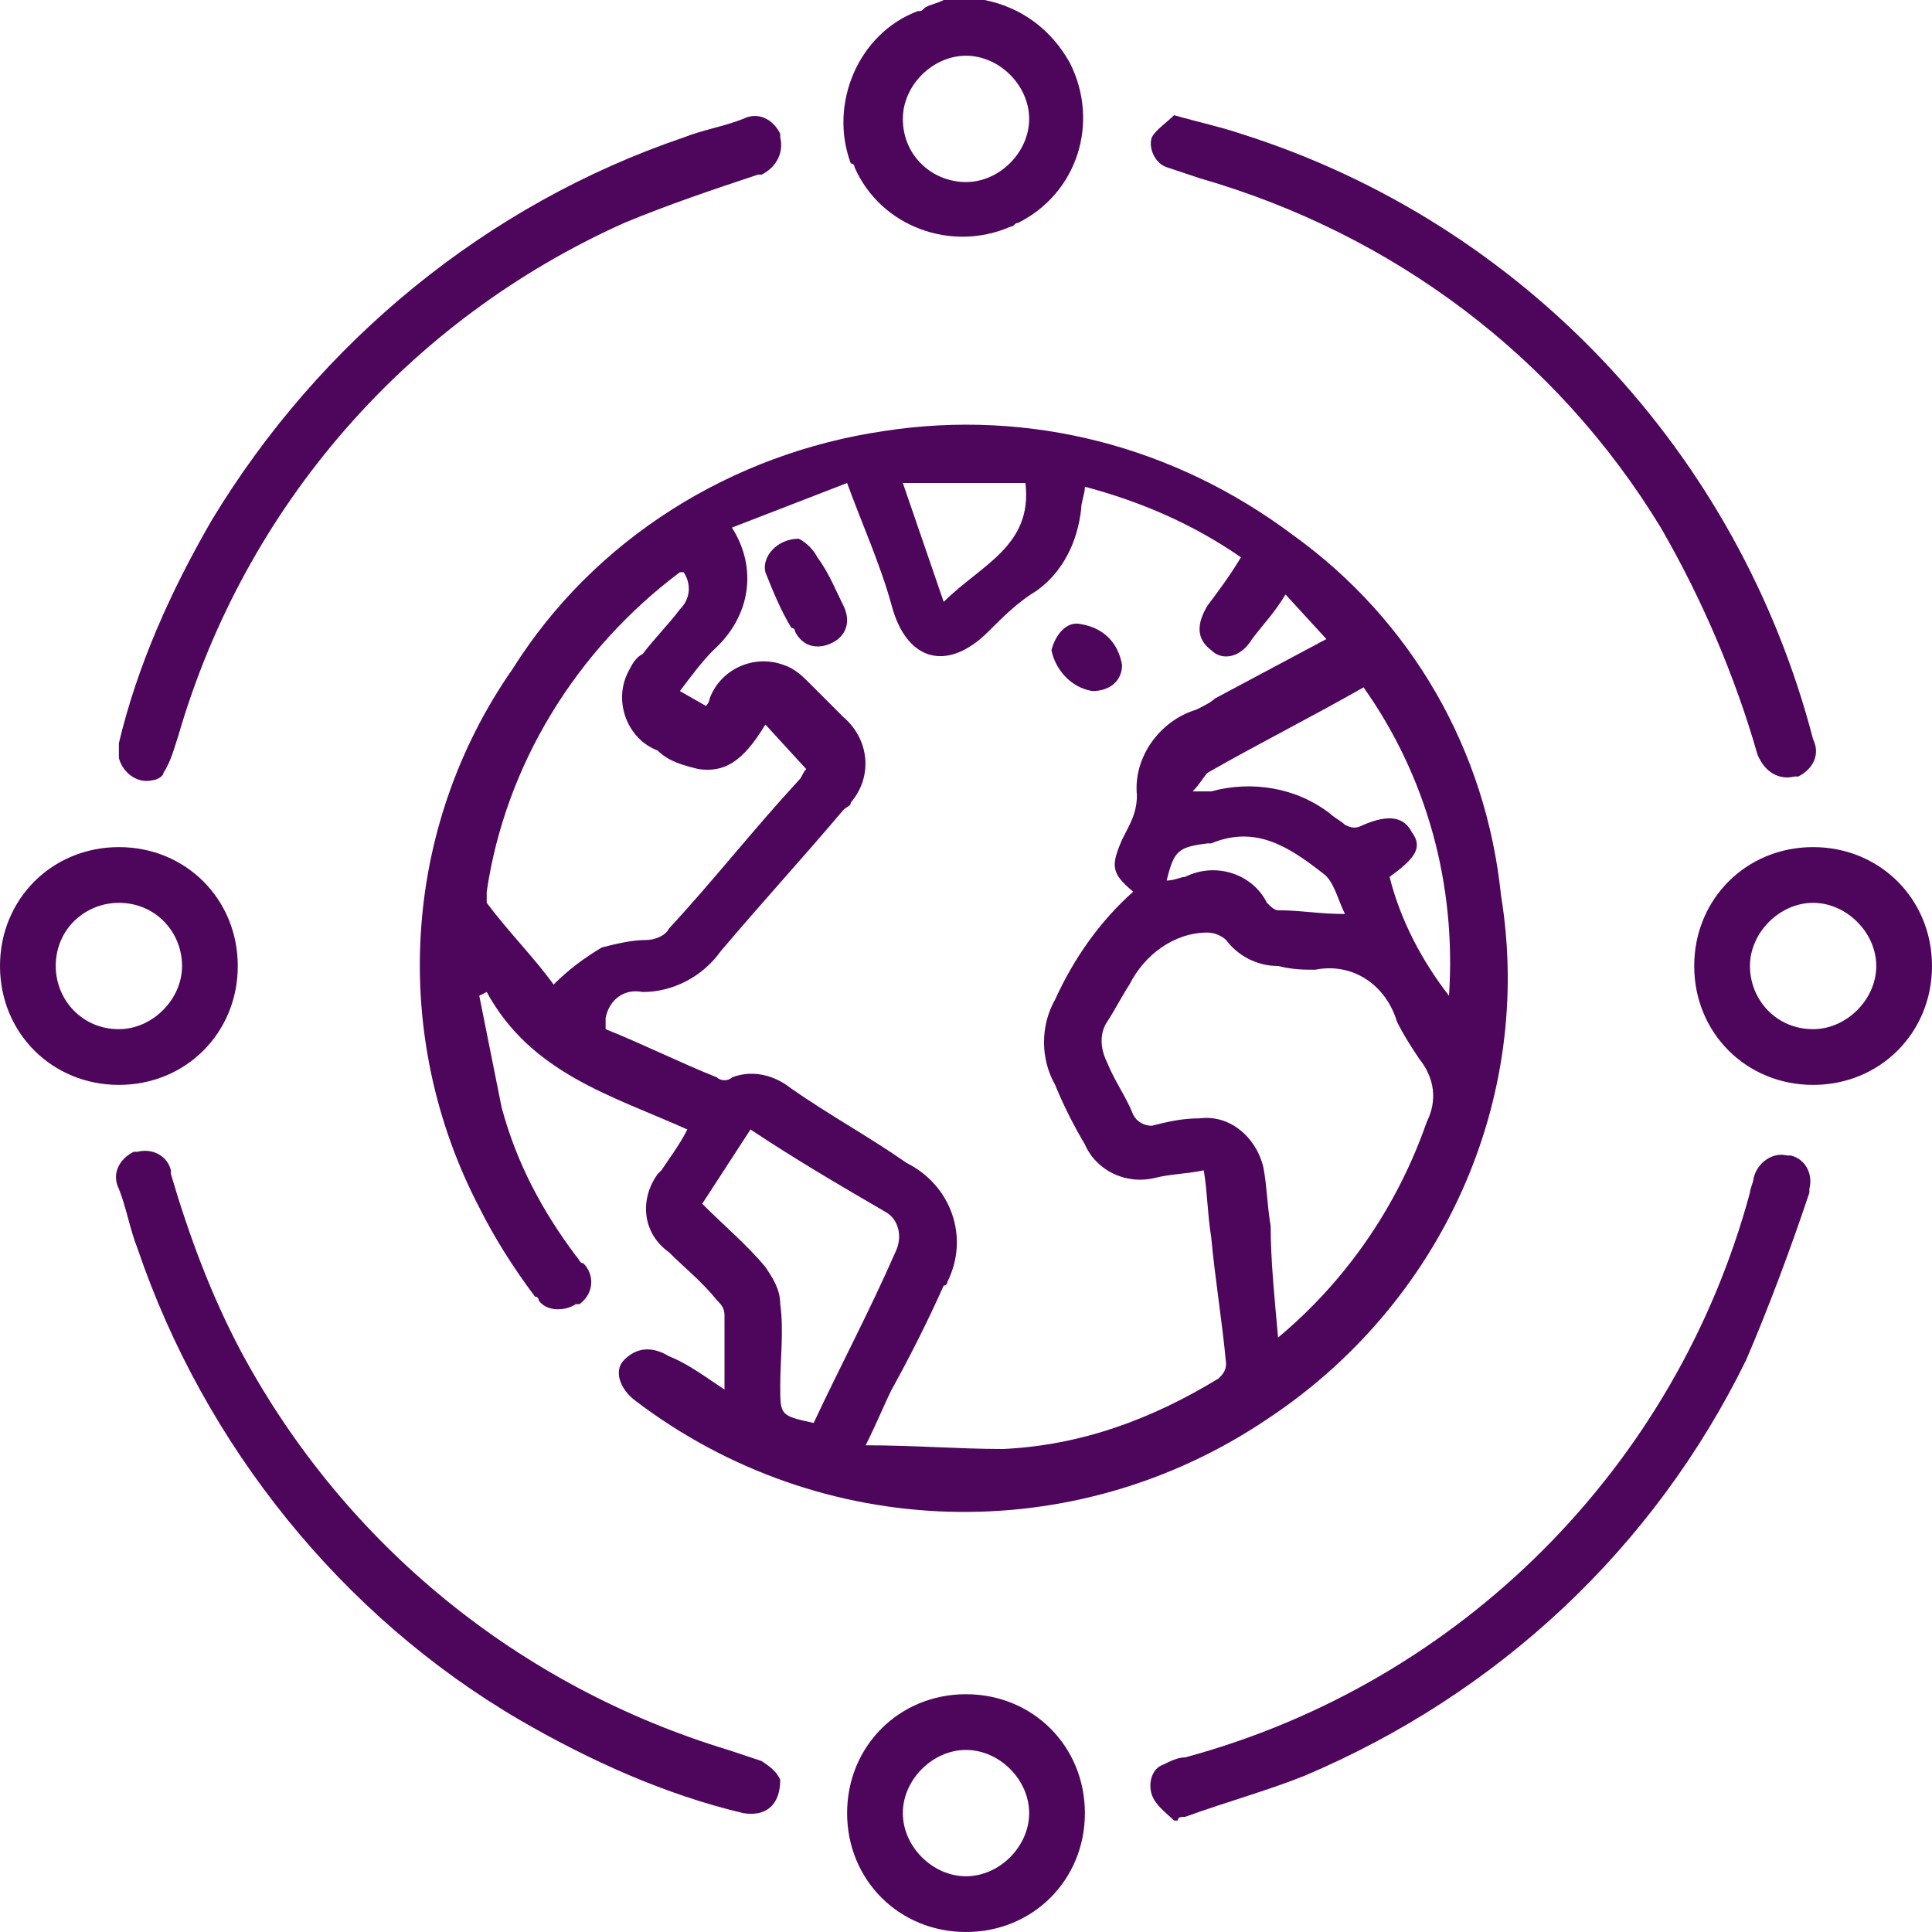
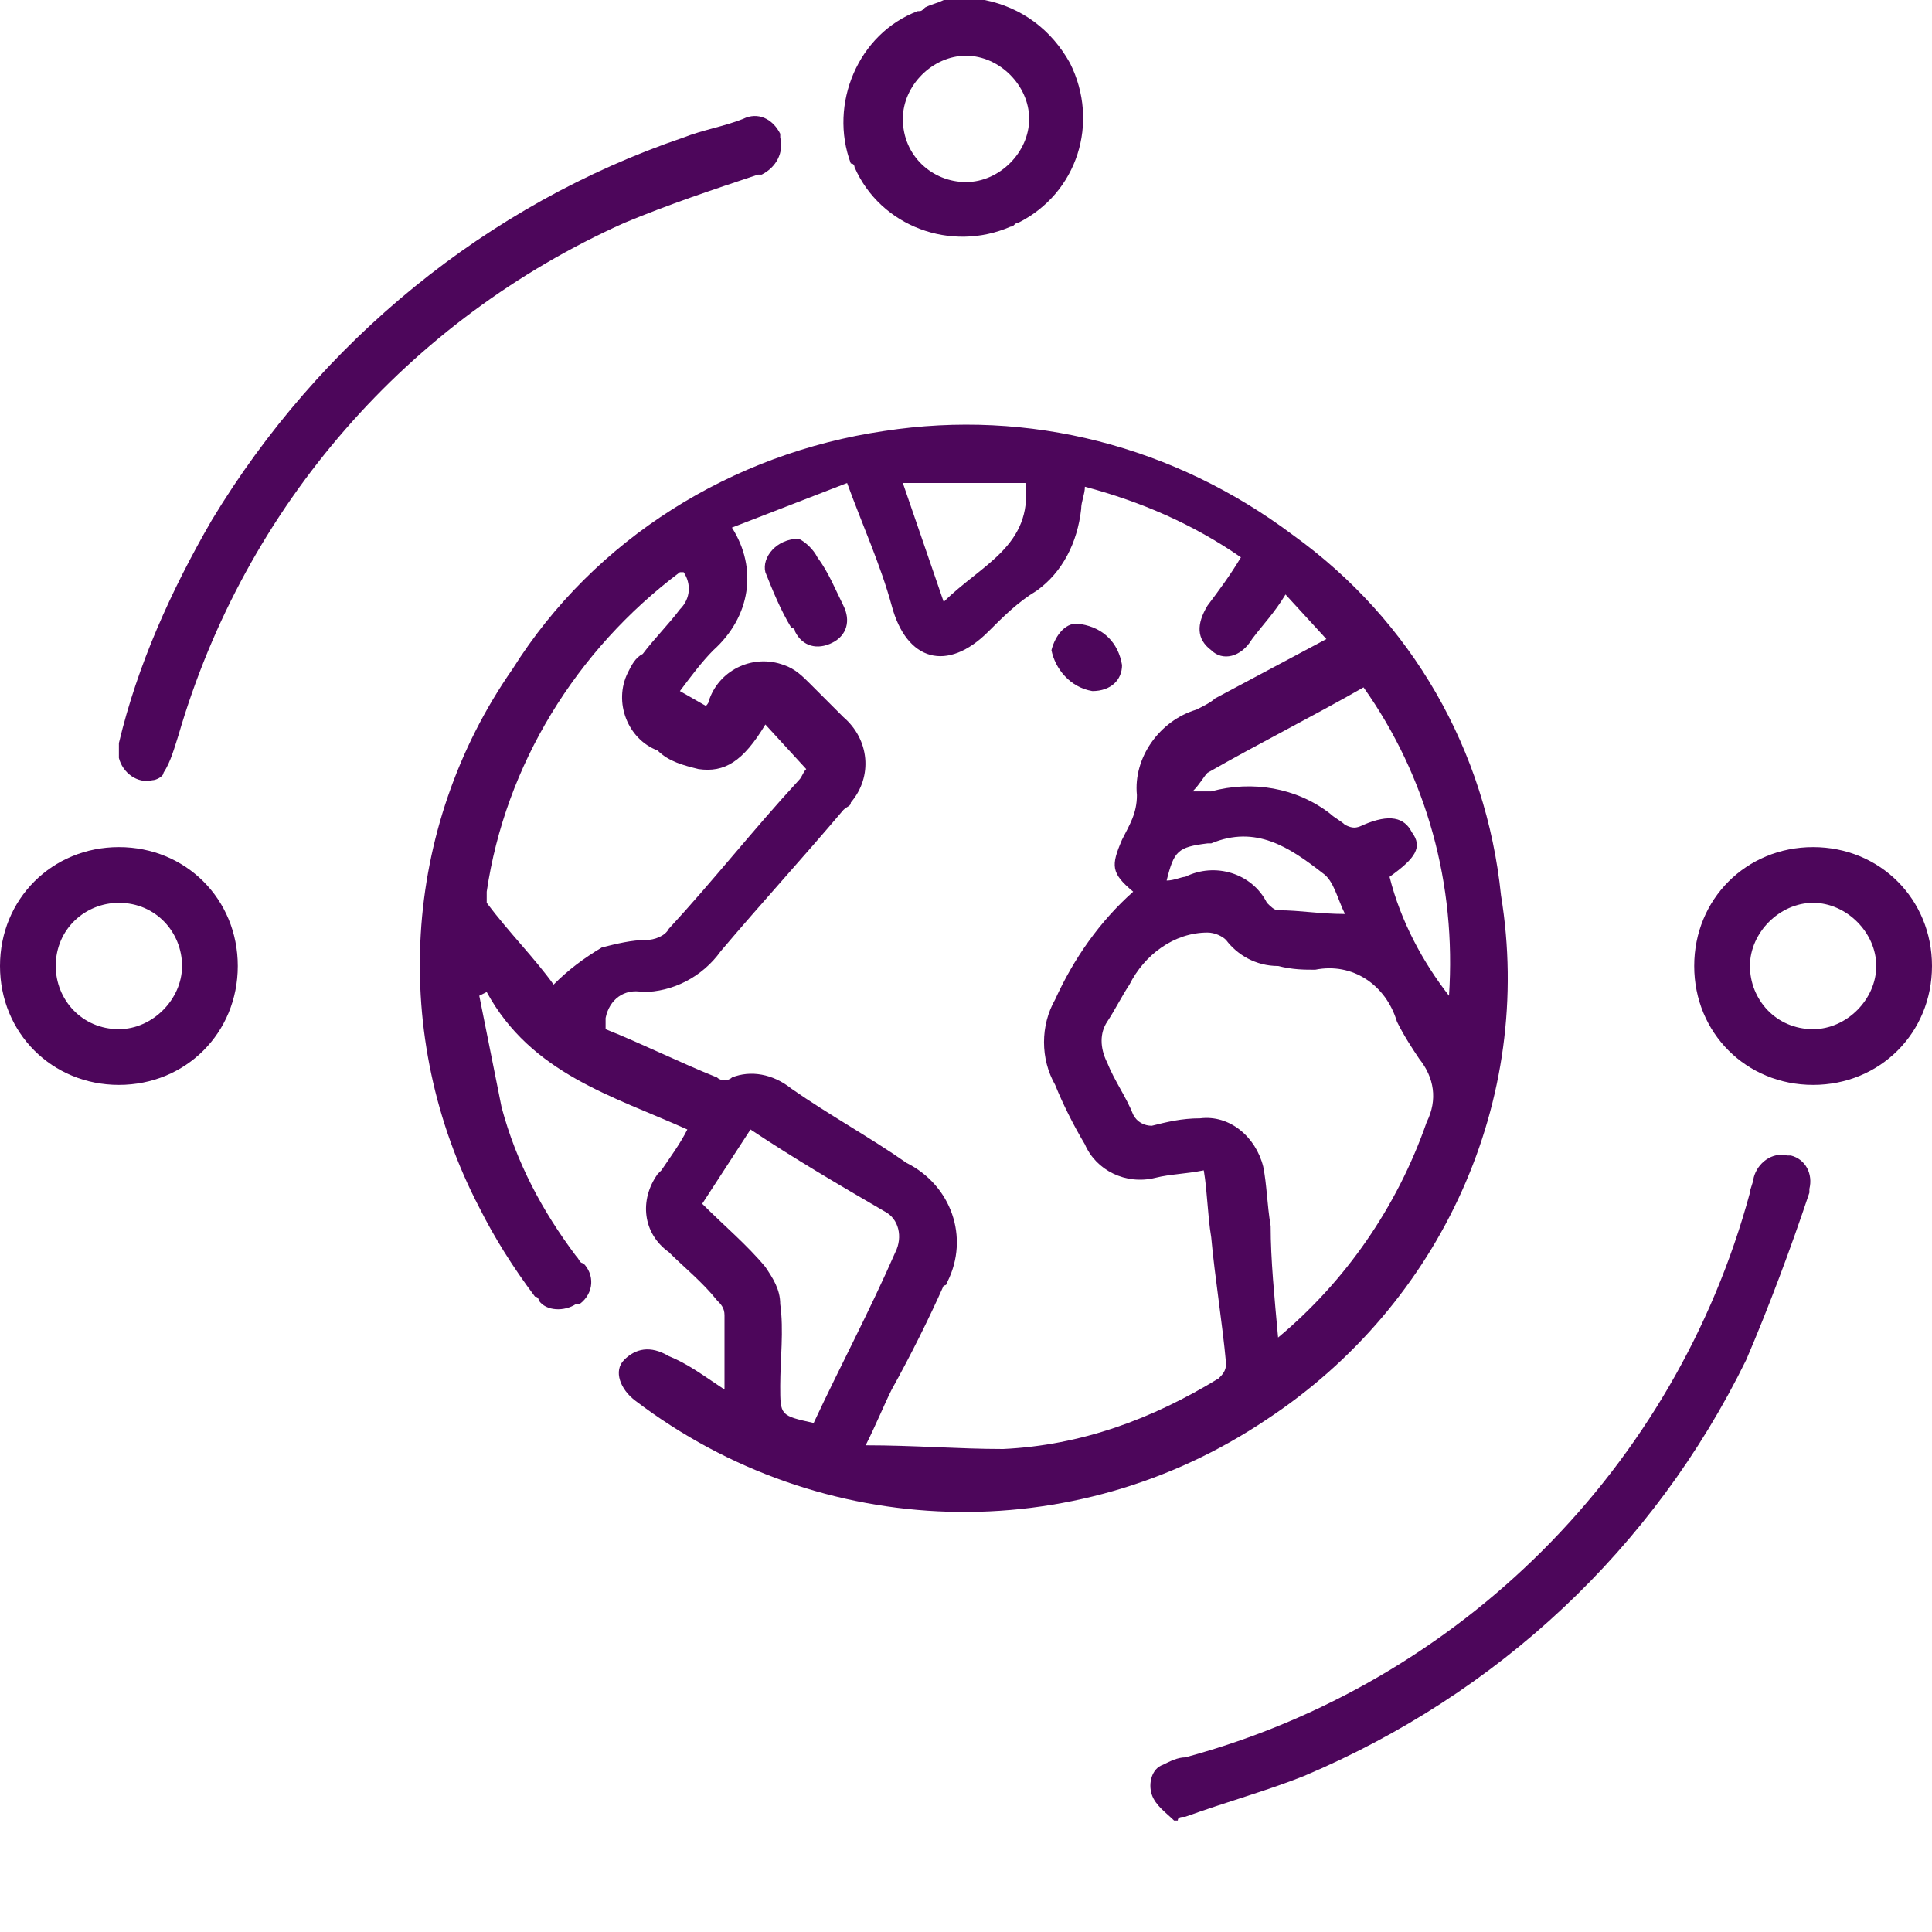
<svg xmlns="http://www.w3.org/2000/svg" version="1.1" id="Layer_1" x="0px" y="0px" width="52px" height="52px" viewBox="0 0 52 52" style="enable-background:new 0 0 52 52;" xml:space="preserve">
  <style type="text/css">
	.st0{fill:#4D065B;}
</style>
  <g id="Group_5288" transform="translate(336 919)">
    <path id="Path_5508" class="st0" d="M-309.5-919c1,0.2,1.8,0.8,2.3,1.7c0.8,1.6,0.2,3.5-1.4,4.3c-0.1,0-0.1,0.1-0.2,0.1   c-1.6,0.7-3.5,0-4.2-1.6c0,0,0-0.1-0.1-0.1c-0.6-1.6,0.2-3.5,1.8-4.1c0.1,0,0.1,0,0.2-0.1c0.2-0.1,0.3-0.1,0.5-0.2L-309.5-919z    M-310-914.1c0.9,0,1.7-0.8,1.7-1.7c0-0.9-0.8-1.7-1.7-1.7c-0.9,0-1.7,0.8-1.7,1.7C-311.7-914.8-310.9-914.1-310-914.1L-310-914.1z   " />
    <path id="Path_5509" class="st0" d="M-316.5-881.6c0-0.8,0-1.4,0-2c0-0.2-0.1-0.3-0.2-0.4c-0.4-0.5-0.9-0.9-1.3-1.3   c-0.7-0.5-0.8-1.4-0.3-2.1c0,0,0.1-0.1,0.1-0.1c0.2-0.3,0.5-0.7,0.7-1.1c-2-0.9-4.2-1.5-5.4-3.7l-0.2,0.1c0.2,1,0.4,2,0.6,3   c0.4,1.5,1.1,2.8,2,4c0.1,0.1,0.1,0.2,0.2,0.2c0.3,0.3,0.3,0.8-0.1,1.1c0,0,0,0-0.1,0c-0.3,0.2-0.8,0.2-1-0.1c0,0,0-0.1-0.1-0.1   c-0.6-0.8-1.1-1.6-1.5-2.4c-2.4-4.6-2.1-10.2,0.9-14.5c2.2-3.5,5.9-5.8,10-6.4c3.9-0.6,7.8,0.4,11,2.8c3.2,2.3,5.2,5.8,5.6,9.7   c0.9,5.5-1.6,11-6.3,14.1c-5.2,3.5-12,3.3-17-0.5c-0.4-0.3-0.6-0.8-0.3-1.1s0.7-0.4,1.2-0.1C-317.5-882.3-317.1-882-316.5-881.6z    M-319.7-891.3c1,0.4,2,0.9,3,1.3c0.1,0.1,0.3,0.1,0.4,0c0.5-0.2,1.1-0.1,1.6,0.3c1,0.7,2.1,1.3,3.1,2c1.2,0.6,1.7,2,1.1,3.2   c0,0,0,0.1-0.1,0.1c-0.4,0.9-0.9,1.9-1.4,2.8c-0.2,0.4-0.4,0.9-0.7,1.5c1.3,0,2.5,0.1,3.7,0.1c2.1-0.1,4-0.8,5.8-1.9   c0.1-0.1,0.2-0.2,0.2-0.4c-0.1-1.1-0.3-2.3-0.4-3.4c-0.1-0.6-0.1-1.2-0.2-1.8c-0.5,0.1-0.9,0.1-1.3,0.2c-0.8,0.2-1.6-0.2-1.9-0.9   c-0.3-0.5-0.6-1.1-0.8-1.6c-0.4-0.7-0.4-1.6,0-2.3c0.5-1.1,1.2-2.1,2.1-2.9c-0.6-0.5-0.6-0.7-0.3-1.4c0.2-0.4,0.4-0.7,0.4-1.2   c-0.1-1,0.6-2,1.6-2.3c0.2-0.1,0.4-0.2,0.5-0.3l3-1.6l-1.1-1.2c-0.3,0.5-0.6,0.8-0.9,1.2c-0.3,0.5-0.8,0.6-1.1,0.3   c-0.4-0.3-0.4-0.7-0.1-1.2c0.3-0.4,0.6-0.8,0.9-1.3c-1.3-0.9-2.7-1.5-4.2-1.9c0,0.2-0.1,0.4-0.1,0.6c-0.1,0.9-0.5,1.7-1.2,2.2   c-0.5,0.3-0.9,0.7-1.3,1.1c-1.1,1.1-2.2,0.8-2.6-0.7c-0.3-1.1-0.8-2.2-1.2-3.3l-3.1,1.2c0.7,1.1,0.5,2.4-0.5,3.3   c-0.3,0.3-0.6,0.7-0.9,1.1l0.7,0.4c0.1-0.1,0.1-0.2,0.1-0.2c0.3-0.8,1.2-1.2,2-0.9c0.3,0.1,0.5,0.3,0.7,0.5   c0.3,0.3,0.6,0.6,0.9,0.9c0.7,0.6,0.8,1.6,0.2,2.3c0,0.1-0.1,0.1-0.2,0.2c-1.1,1.3-2.2,2.5-3.3,3.8c-0.5,0.7-1.3,1.1-2.1,1.1   c-0.5-0.1-0.9,0.2-1,0.7C-319.7-891.4-319.7-891.4-319.7-891.3L-319.7-891.3z M-301.6-883c1.8-1.5,3.2-3.5,4-5.8   c0.3-0.6,0.2-1.2-0.2-1.7c-0.2-0.3-0.4-0.6-0.6-1c-0.3-1-1.2-1.6-2.2-1.4c-0.3,0-0.6,0-1-0.1c-0.6,0-1.1-0.3-1.4-0.7   c-0.1-0.1-0.3-0.2-0.5-0.2c-0.9,0-1.7,0.6-2.1,1.4c-0.2,0.3-0.4,0.7-0.6,1c-0.2,0.3-0.2,0.7,0,1.1c0.2,0.5,0.5,0.9,0.7,1.4   c0.1,0.2,0.3,0.3,0.5,0.3c0,0,0,0,0,0c0.4-0.1,0.8-0.2,1.3-0.2c0.8-0.1,1.5,0.5,1.7,1.3c0.1,0.5,0.1,1,0.2,1.6   C-301.8-885.1-301.7-884.1-301.6-883L-301.6-883z M-315.4-899.5c-0.6,1-1.1,1.3-1.8,1.2c-0.4-0.1-0.8-0.2-1.1-0.5   c-0.8-0.3-1.2-1.3-0.8-2.1c0.1-0.2,0.2-0.4,0.4-0.5c0.3-0.4,0.7-0.8,1-1.2c0.3-0.3,0.3-0.7,0.1-1c0,0-0.1,0-0.1,0   c-2.8,2.1-4.7,5.2-5.2,8.6c0,0.1,0,0.2,0,0.3c0.6,0.8,1.3,1.5,1.8,2.2c0.4-0.4,0.8-0.7,1.3-1c0.4-0.1,0.8-0.2,1.2-0.2   c0.2,0,0.5-0.1,0.6-0.3c1.2-1.3,2.3-2.7,3.5-4c0.1-0.1,0.1-0.2,0.2-0.3L-315.4-899.5z M-315.8-888.6l-1.3,2   c0.6,0.6,1.2,1.1,1.7,1.7c0.2,0.3,0.4,0.6,0.4,1c0.1,0.7,0,1.5,0,2.2c0,0.8,0,0.8,0.9,1c0.7-1.5,1.5-3,2.2-4.6   c0.2-0.4,0.1-0.9-0.3-1.1c0,0,0,0,0,0C-313.4-887.1-314.6-887.8-315.8-888.6L-315.8-888.6z M-298.6-895.4c0.3,1.2,0.9,2.3,1.6,3.2   c0.2-3-0.6-5.9-2.3-8.3c-1.4,0.8-2.8,1.5-4.2,2.3c-0.1,0.1-0.2,0.3-0.4,0.5c0.2,0,0.3,0,0.3,0c0.1,0,0.1,0,0.2,0   c1.1-0.3,2.3-0.1,3.2,0.6c0.1,0.1,0.3,0.2,0.4,0.3c0.2,0.1,0.3,0.1,0.5,0c0.7-0.3,1.1-0.2,1.3,0.2   C-297.7-896.2-297.9-895.9-298.6-895.4C-298.6-895.5-298.6-895.5-298.6-895.4L-298.6-895.4z M-308.4-906h-3.3l1.1,3.2   C-309.6-903.8-308.2-904.3-308.4-906L-308.4-906z M-299.8-894.4c-0.2-0.4-0.3-0.9-0.6-1.1c-0.9-0.7-1.8-1.3-3-0.8c0,0-0.1,0-0.1,0   c-0.8,0.1-0.9,0.2-1.1,1c0.2,0,0.4-0.1,0.5-0.1c0.8-0.4,1.8-0.1,2.2,0.7c0.1,0.1,0.2,0.2,0.3,0.2   C-301-894.5-300.5-894.4-299.8-894.4L-299.8-894.4z" />
    <path id="Path_5510" class="st0" d="M-331.9-898c-0.4,0.1-0.8-0.2-0.9-0.6c0-0.1,0-0.3,0-0.4c0.5-2.1,1.4-4.1,2.5-6   c2.9-4.8,7.4-8.5,12.7-10.3c0.5-0.2,1.1-0.3,1.6-0.5c0.4-0.2,0.8,0,1,0.4c0,0,0,0,0,0.1c0.1,0.4-0.1,0.8-0.5,1c0,0,0,0-0.1,0   c-1.2,0.4-2.4,0.8-3.6,1.3c-5.8,2.6-10.2,7.6-12,13.8c-0.1,0.3-0.2,0.7-0.4,1C-331.6-898.1-331.8-898-331.9-898z" />
-     <path id="Path_5511" class="st0" d="M-304.4-915.9c0.7,0.2,1.2,0.3,1.8,0.5c7.6,2.4,13.4,8.6,15.4,16.3c0.2,0.4,0,0.8-0.4,1   c0,0-0.1,0-0.1,0c-0.4,0.1-0.8-0.1-1-0.6c-0.6-2.1-1.5-4.2-2.6-6.1c-2.8-4.6-7.2-7.9-12.4-9.4c-0.3-0.1-0.6-0.2-0.9-0.3   c-0.3-0.1-0.5-0.5-0.4-0.8c0,0,0,0,0,0C-304.9-915.5-304.6-915.7-304.4-915.9z" />
    <path id="Path_5512" class="st0" d="M-304.4-870c-0.2-0.2-0.5-0.4-0.6-0.7c-0.1-0.3,0-0.7,0.3-0.8c0,0,0,0,0,0   c0.2-0.1,0.4-0.2,0.6-0.2c7.4-2,13.2-7.8,15.2-15.2c0-0.1,0.1-0.3,0.1-0.4c0.1-0.4,0.5-0.7,0.9-0.6c0,0,0,0,0.1,0   c0.4,0.1,0.6,0.5,0.5,0.9c0,0,0,0,0,0.1c-0.5,1.5-1.1,3.1-1.7,4.5c-2.5,5.1-6.7,9-11.9,11.2c-1,0.4-2.1,0.7-3.2,1.1   c-0.1,0-0.2,0-0.2,0.1L-304.4-870z" />
-     <path id="Path_5513" class="st0" d="M-315-871.1c0,0.7-0.4,1-1,0.9c-2.1-0.5-4.1-1.4-6-2.5c-4.8-2.8-8.5-7.4-10.3-12.7   c-0.2-0.5-0.3-1.1-0.5-1.6c-0.2-0.4,0-0.8,0.4-1c0,0,0.1,0,0.1,0c0.4-0.1,0.8,0.1,0.9,0.5c0,0,0,0.1,0,0.1c0.5,1.7,1.1,3.3,1.9,4.8   c2.8,5.2,7.5,9,13.1,10.7c0.3,0.1,0.6,0.2,0.9,0.3C-315.2-871.4-315.1-871.3-315-871.1z" />
    <path id="Path_5514" class="st0" d="M-329.6-893c0,1.8-1.4,3.2-3.2,3.2c-1.8,0-3.2-1.4-3.2-3.2c0-1.8,1.4-3.2,3.2-3.2   C-331-896.2-329.6-894.8-329.6-893z M-331.1-893c0-0.9-0.7-1.7-1.7-1.7c-0.9,0-1.7,0.7-1.7,1.7c0,0.9,0.7,1.7,1.7,1.7   C-331.9-891.3-331.1-892.1-331.1-893L-331.1-893z" />
    <path id="Path_5515" class="st0" d="M-284-893c0,1.8-1.4,3.2-3.2,3.2c-1.8,0-3.2-1.4-3.2-3.2c0-1.8,1.4-3.2,3.2-3.2   C-285.4-896.2-284-894.8-284-893z M-288.9-893c0,0.9,0.7,1.7,1.7,1.7c0.9,0,1.7-0.8,1.7-1.7c0-0.9-0.8-1.7-1.7-1.7   C-288.1-894.7-288.9-893.9-288.9-893L-288.9-893z" />
-     <path id="Path_5516" class="st0" d="M-310-873.4c1.8,0,3.2,1.4,3.2,3.2c0,1.8-1.4,3.2-3.2,3.2c-1.8,0-3.2-1.4-3.2-3.2   C-313.2-872-311.8-873.4-310-873.4z M-308.3-870.2c0-0.9-0.8-1.7-1.7-1.7c-0.9,0-1.7,0.8-1.7,1.7c0,0.9,0.8,1.7,1.7,1.7   C-309.1-868.5-308.3-869.3-308.3-870.2L-308.3-870.2z" />
    <path id="Path_5517" class="st0" d="M-314.5-904.5c0.2,0.1,0.4,0.3,0.5,0.5c0.3,0.4,0.5,0.9,0.7,1.3c0.2,0.4,0.1,0.8-0.3,1   c0,0,0,0,0,0c-0.4,0.2-0.8,0.1-1-0.3c0,0,0-0.1-0.1-0.1c-0.3-0.5-0.5-1-0.7-1.5C-315.5-904-315.1-904.5-314.5-904.5z" />
    <path id="Path_5518" class="st0" d="M-306.9-902.2c0.6,0.1,1,0.5,1.1,1.1c0,0.4-0.3,0.7-0.8,0.7c0,0,0,0,0,0   c-0.6-0.1-1-0.6-1.1-1.1C-307.6-901.9-307.3-902.3-306.9-902.2z" />
  </g>
</svg>